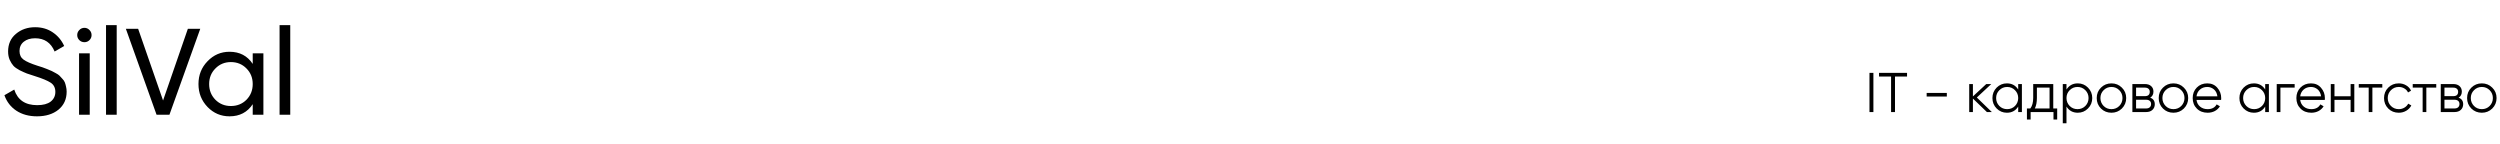
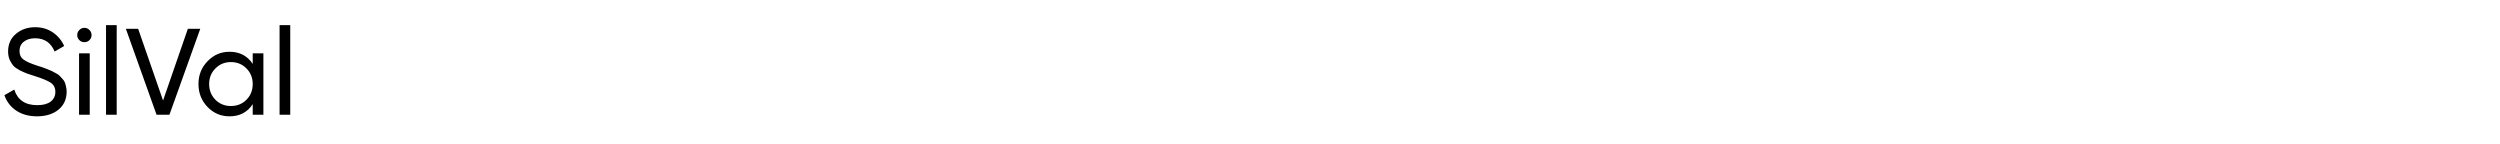
<svg xmlns="http://www.w3.org/2000/svg" width="937" height="54" viewBox="0 0 937 54" fill="none">
  <path d="M13.846 43.598C10.841 43.598 8.265 42.893 6.118 41.482C4.002 40.071 2.515 38.139 1.656 35.686L5.336 33.57C6.593 37.465 9.461 39.412 13.938 39.412C16.146 39.412 17.833 38.967 18.998 38.078C20.163 37.158 20.746 35.947 20.746 34.444C20.746 32.911 20.163 31.761 18.998 30.994C17.833 30.227 15.885 29.415 13.156 28.556C11.807 28.127 10.779 27.789 10.074 27.544C9.369 27.268 8.479 26.869 7.406 26.348C6.363 25.796 5.581 25.244 5.06 24.692C4.539 24.109 4.063 23.358 3.634 22.438C3.235 21.518 3.036 20.475 3.036 19.31C3.036 16.519 4.017 14.311 5.98 12.686C7.943 11.03 10.335 10.202 13.156 10.202C15.701 10.202 17.909 10.846 19.78 12.134C21.681 13.422 23.107 15.124 24.058 17.24L20.47 19.31C19.09 15.998 16.652 14.342 13.156 14.342C11.408 14.342 9.997 14.771 8.924 15.63C7.851 16.489 7.314 17.654 7.314 19.126C7.314 20.537 7.82 21.61 8.832 22.346C9.844 23.082 11.592 23.849 14.076 24.646C14.965 24.922 15.594 25.121 15.962 25.244C16.33 25.367 16.897 25.581 17.664 25.888C18.461 26.195 19.044 26.44 19.412 26.624C19.78 26.808 20.271 27.069 20.884 27.406C21.528 27.743 22.003 28.065 22.31 28.372C22.617 28.679 22.969 29.062 23.368 29.522C23.797 29.951 24.104 30.396 24.288 30.856C24.472 31.316 24.625 31.853 24.748 32.466C24.901 33.049 24.978 33.677 24.978 34.352C24.978 37.173 23.951 39.427 21.896 41.114C19.841 42.77 17.158 43.598 13.846 43.598ZM31.654 15.814C30.887 15.814 30.243 15.553 29.722 15.032C29.2 14.511 28.94 13.882 28.94 13.146C28.94 12.41 29.2 11.781 29.722 11.26C30.243 10.708 30.887 10.432 31.654 10.432C32.39 10.432 33.018 10.708 33.54 11.26C34.061 11.781 34.322 12.41 34.322 13.146C34.322 13.882 34.061 14.511 33.54 15.032C33.018 15.553 32.39 15.814 31.654 15.814ZM29.63 43V20H33.632V43H29.63ZM39.737 43V9.42H43.739V43H39.737ZM58.677 43L47.177 10.8H51.777L61.115 37.664L70.407 10.8H75.053L63.507 43H58.677ZM94.719 20H98.721V43H94.719V39.044C92.725 42.08 89.827 43.598 86.025 43.598C82.805 43.598 80.06 42.433 77.791 40.102C75.521 37.741 74.387 34.873 74.387 31.5C74.387 28.127 75.521 25.275 77.791 22.944C80.06 20.583 82.805 19.402 86.025 19.402C89.827 19.402 92.725 20.92 94.719 23.956V20ZM86.531 39.734C88.861 39.734 90.809 38.952 92.373 37.388C93.937 35.793 94.719 33.831 94.719 31.5C94.719 29.169 93.937 27.222 92.373 25.658C90.809 24.063 88.861 23.266 86.531 23.266C84.231 23.266 82.299 24.063 80.735 25.658C79.171 27.222 78.389 29.169 78.389 31.5C78.389 33.831 79.171 35.793 80.735 37.388C82.299 38.952 84.231 39.734 86.531 39.734ZM104.784 43V9.42H108.786V43H104.784Z" fill="black" />
-   <path d="M700.68 42V27.3H702.15V42H700.68ZM704.26 27.3H714.76V28.686H710.245V42H708.775V28.686H704.26V27.3ZM729.671 36.183H722.111V34.839H729.671V36.183ZM740.917 36.54L746.545 42H744.697L739.447 36.939V42H738.061V31.5H739.447V36.141L744.445 31.5H746.335L740.917 36.54ZM756.422 33.558V31.5H757.808V42H756.422V39.942C755.456 41.482 754.042 42.252 752.18 42.252C750.682 42.252 749.401 41.72 748.337 40.656C747.287 39.592 746.762 38.29 746.762 36.75C746.762 35.21 747.287 33.908 748.337 32.844C749.401 31.78 750.682 31.248 752.18 31.248C754.042 31.248 755.456 32.018 756.422 33.558ZM749.345 39.711C750.143 40.509 751.123 40.908 752.285 40.908C753.447 40.908 754.427 40.509 755.225 39.711C756.023 38.885 756.422 37.898 756.422 36.75C756.422 35.588 756.023 34.608 755.225 33.81C754.427 32.998 753.447 32.592 752.285 32.592C751.123 32.592 750.143 32.998 749.345 33.81C748.547 34.608 748.148 35.588 748.148 36.75C748.148 37.898 748.547 38.885 749.345 39.711ZM769.562 31.5V40.656H771.032V44.814H769.646V42H761.078V44.814H759.692V40.656H760.973C761.687 39.704 762.044 38.381 762.044 36.687V31.5H769.562ZM762.653 40.656H768.176V32.844H763.43V36.687C763.43 38.311 763.171 39.634 762.653 40.656ZM778.757 31.248C780.255 31.248 781.529 31.78 782.579 32.844C783.643 33.908 784.175 35.21 784.175 36.75C784.175 38.29 783.643 39.592 782.579 40.656C781.529 41.72 780.255 42.252 778.757 42.252C776.895 42.252 775.481 41.482 774.515 39.942V46.2H773.129V31.5H774.515V33.558C775.481 32.018 776.895 31.248 778.757 31.248ZM775.712 39.711C776.51 40.509 777.49 40.908 778.652 40.908C779.814 40.908 780.794 40.509 781.592 39.711C782.39 38.885 782.789 37.898 782.789 36.75C782.789 35.588 782.39 34.608 781.592 33.81C780.794 32.998 779.814 32.592 778.652 32.592C777.49 32.592 776.51 32.998 775.712 33.81C774.914 34.608 774.515 35.588 774.515 36.75C774.515 37.898 774.914 38.885 775.712 39.711ZM795.279 40.677C794.201 41.727 792.899 42.252 791.373 42.252C789.819 42.252 788.51 41.727 787.446 40.677C786.382 39.613 785.85 38.304 785.85 36.75C785.85 35.196 786.382 33.894 787.446 32.844C788.51 31.78 789.819 31.248 791.373 31.248C792.913 31.248 794.215 31.78 795.279 32.844C796.357 33.894 796.896 35.196 796.896 36.75C796.896 38.29 796.357 39.599 795.279 40.677ZM788.433 39.711C789.231 40.509 790.211 40.908 791.373 40.908C792.535 40.908 793.515 40.509 794.313 39.711C795.111 38.885 795.51 37.898 795.51 36.75C795.51 35.588 795.111 34.608 794.313 33.81C793.515 32.998 792.535 32.592 791.373 32.592C790.211 32.592 789.231 32.998 788.433 33.81C787.635 34.608 787.236 35.588 787.236 36.75C787.236 37.898 787.635 38.885 788.433 39.711ZM805.893 36.603C807.041 37.023 807.615 37.842 807.615 39.06C807.615 39.928 807.321 40.635 806.733 41.181C806.159 41.727 805.354 42 804.318 42H799.215V31.5H803.898C804.906 31.5 805.69 31.759 806.25 32.277C806.824 32.795 807.111 33.474 807.111 34.314C807.111 35.364 806.705 36.127 805.893 36.603ZM803.898 32.844H800.601V36.036H803.898C805.116 36.036 805.725 35.49 805.725 34.398C805.725 33.908 805.564 33.53 805.242 33.264C804.934 32.984 804.486 32.844 803.898 32.844ZM800.601 40.656H804.318C804.934 40.656 805.403 40.509 805.725 40.215C806.061 39.921 806.229 39.508 806.229 38.976C806.229 38.472 806.061 38.08 805.725 37.8C805.403 37.52 804.934 37.38 804.318 37.38H800.601V40.656ZM818.514 40.677C817.436 41.727 816.134 42.252 814.608 42.252C813.054 42.252 811.745 41.727 810.681 40.677C809.617 39.613 809.085 38.304 809.085 36.75C809.085 35.196 809.617 33.894 810.681 32.844C811.745 31.78 813.054 31.248 814.608 31.248C816.148 31.248 817.45 31.78 818.514 32.844C819.592 33.894 820.131 35.196 820.131 36.75C820.131 38.29 819.592 39.599 818.514 40.677ZM811.668 39.711C812.466 40.509 813.446 40.908 814.608 40.908C815.77 40.908 816.75 40.509 817.548 39.711C818.346 38.885 818.745 37.898 818.745 36.75C818.745 35.588 818.346 34.608 817.548 33.81C816.75 32.998 815.77 32.592 814.608 32.592C813.446 32.592 812.466 32.998 811.668 33.81C810.87 34.608 810.471 35.588 810.471 36.75C810.471 37.898 810.87 38.885 811.668 39.711ZM827.301 31.248C828.869 31.248 830.122 31.801 831.06 32.907C832.026 33.999 832.509 35.294 832.509 36.792C832.509 36.862 832.495 37.079 832.467 37.443H823.248C823.388 38.493 823.836 39.333 824.592 39.963C825.348 40.593 826.293 40.908 827.427 40.908C829.023 40.908 830.15 40.313 830.808 39.123L832.026 39.837C831.564 40.593 830.927 41.188 830.115 41.622C829.317 42.042 828.414 42.252 827.406 42.252C825.754 42.252 824.41 41.734 823.374 40.698C822.338 39.662 821.82 38.346 821.82 36.75C821.82 35.168 822.331 33.859 823.353 32.823C824.375 31.773 825.691 31.248 827.301 31.248ZM827.301 32.592C826.209 32.592 825.292 32.914 824.55 33.558C823.822 34.202 823.388 35.049 823.248 36.099H831.081C830.927 34.979 830.5 34.118 829.8 33.516C829.072 32.9 828.239 32.592 827.301 32.592ZM848.994 33.558V31.5H850.38V42H848.994V39.942C848.028 41.482 846.614 42.252 844.752 42.252C843.254 42.252 841.973 41.72 840.909 40.656C839.859 39.592 839.334 38.29 839.334 36.75C839.334 35.21 839.859 33.908 840.909 32.844C841.973 31.78 843.254 31.248 844.752 31.248C846.614 31.248 848.028 32.018 848.994 33.558ZM841.917 39.711C842.715 40.509 843.695 40.908 844.857 40.908C846.019 40.908 846.999 40.509 847.797 39.711C848.595 38.885 848.994 37.898 848.994 36.75C848.994 35.588 848.595 34.608 847.797 33.81C846.999 32.998 846.019 32.592 844.857 32.592C843.695 32.592 842.715 32.998 841.917 33.81C841.119 34.608 840.72 35.588 840.72 36.75C840.72 37.898 841.119 38.885 841.917 39.711ZM853.315 31.5H860.035V32.844H854.701V42H853.315V31.5ZM866.164 31.248C867.732 31.248 868.985 31.801 869.923 32.907C870.889 33.999 871.372 35.294 871.372 36.792C871.372 36.862 871.358 37.079 871.33 37.443H862.111C862.251 38.493 862.699 39.333 863.455 39.963C864.211 40.593 865.156 40.908 866.29 40.908C867.886 40.908 869.013 40.313 869.671 39.123L870.889 39.837C870.427 40.593 869.79 41.188 868.978 41.622C868.18 42.042 867.277 42.252 866.269 42.252C864.617 42.252 863.273 41.734 862.237 40.698C861.201 39.662 860.683 38.346 860.683 36.75C860.683 35.168 861.194 33.859 862.216 32.823C863.238 31.773 864.554 31.248 866.164 31.248ZM866.164 32.592C865.072 32.592 864.155 32.914 863.413 33.558C862.685 34.202 862.251 35.049 862.111 36.099H869.944C869.79 34.979 869.363 34.118 868.663 33.516C867.935 32.9 867.102 32.592 866.164 32.592ZM881.01 36.078V31.5H882.396V42H881.01V37.422H874.962V42H873.576V31.5H874.962V36.078H881.01ZM884.067 31.5H892.887V32.844H889.17V42H887.784V32.844H884.067V31.5ZM899.059 42.252C897.477 42.252 896.161 41.727 895.111 40.677C894.061 39.599 893.536 38.29 893.536 36.75C893.536 35.196 894.061 33.894 895.111 32.844C896.161 31.78 897.477 31.248 899.059 31.248C900.095 31.248 901.026 31.5 901.852 32.004C902.678 32.494 903.28 33.159 903.658 33.999L902.524 34.65C902.244 34.02 901.789 33.523 901.159 33.159C900.543 32.781 899.843 32.592 899.059 32.592C897.897 32.592 896.917 32.998 896.119 33.81C895.321 34.608 894.922 35.588 894.922 36.75C894.922 37.898 895.321 38.885 896.119 39.711C896.917 40.509 897.897 40.908 899.059 40.908C899.829 40.908 900.522 40.726 901.138 40.362C901.768 39.998 902.258 39.494 902.608 38.85L903.763 39.522C903.329 40.362 902.692 41.027 901.852 41.517C901.012 42.007 900.081 42.252 899.059 42.252ZM904.288 31.5H913.108V32.844H909.391V42H908.005V32.844H904.288V31.5ZM921.475 36.603C922.623 37.023 923.197 37.842 923.197 39.06C923.197 39.928 922.903 40.635 922.315 41.181C921.741 41.727 920.936 42 919.9 42H914.797V31.5H919.48C920.488 31.5 921.272 31.759 921.832 32.277C922.406 32.795 922.693 33.474 922.693 34.314C922.693 35.364 922.287 36.127 921.475 36.603ZM919.48 32.844H916.183V36.036H919.48C920.698 36.036 921.307 35.49 921.307 34.398C921.307 33.908 921.146 33.53 920.824 33.264C920.516 32.984 920.068 32.844 919.48 32.844ZM916.183 40.656H919.9C920.516 40.656 920.985 40.509 921.307 40.215C921.643 39.921 921.811 39.508 921.811 38.976C921.811 38.472 921.643 38.08 921.307 37.8C920.985 37.52 920.516 37.38 919.9 37.38H916.183V40.656ZM934.096 40.677C933.018 41.727 931.716 42.252 930.19 42.252C928.636 42.252 927.327 41.727 926.263 40.677C925.199 39.613 924.667 38.304 924.667 36.75C924.667 35.196 925.199 33.894 926.263 32.844C927.327 31.78 928.636 31.248 930.19 31.248C931.73 31.248 933.032 31.78 934.096 32.844C935.174 33.894 935.713 35.196 935.713 36.75C935.713 38.29 935.174 39.599 934.096 40.677ZM927.25 39.711C928.048 40.509 929.028 40.908 930.19 40.908C931.352 40.908 932.332 40.509 933.13 39.711C933.928 38.885 934.327 37.898 934.327 36.75C934.327 35.588 933.928 34.608 933.13 33.81C932.332 32.998 931.352 32.592 930.19 32.592C929.028 32.592 928.048 32.998 927.25 33.81C926.452 34.608 926.053 35.588 926.053 36.75C926.053 37.898 926.452 38.885 927.25 39.711Z" fill="black" />
</svg>